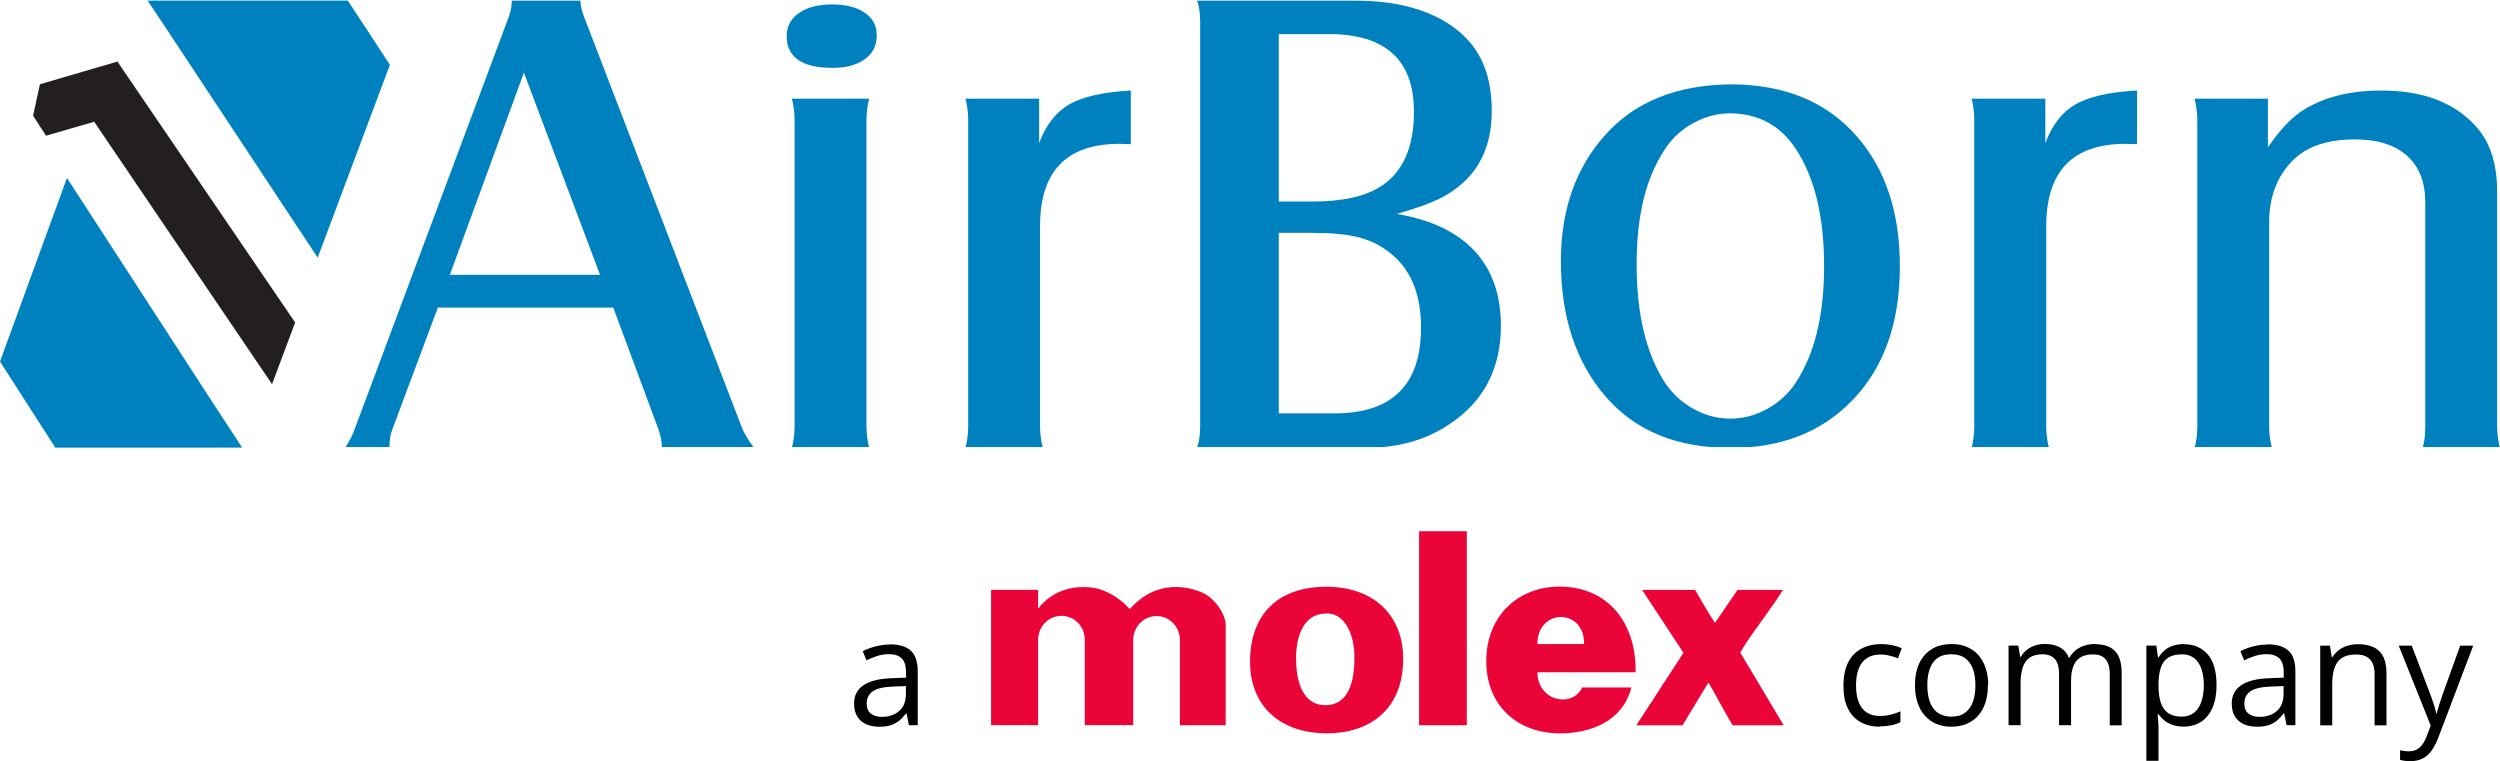
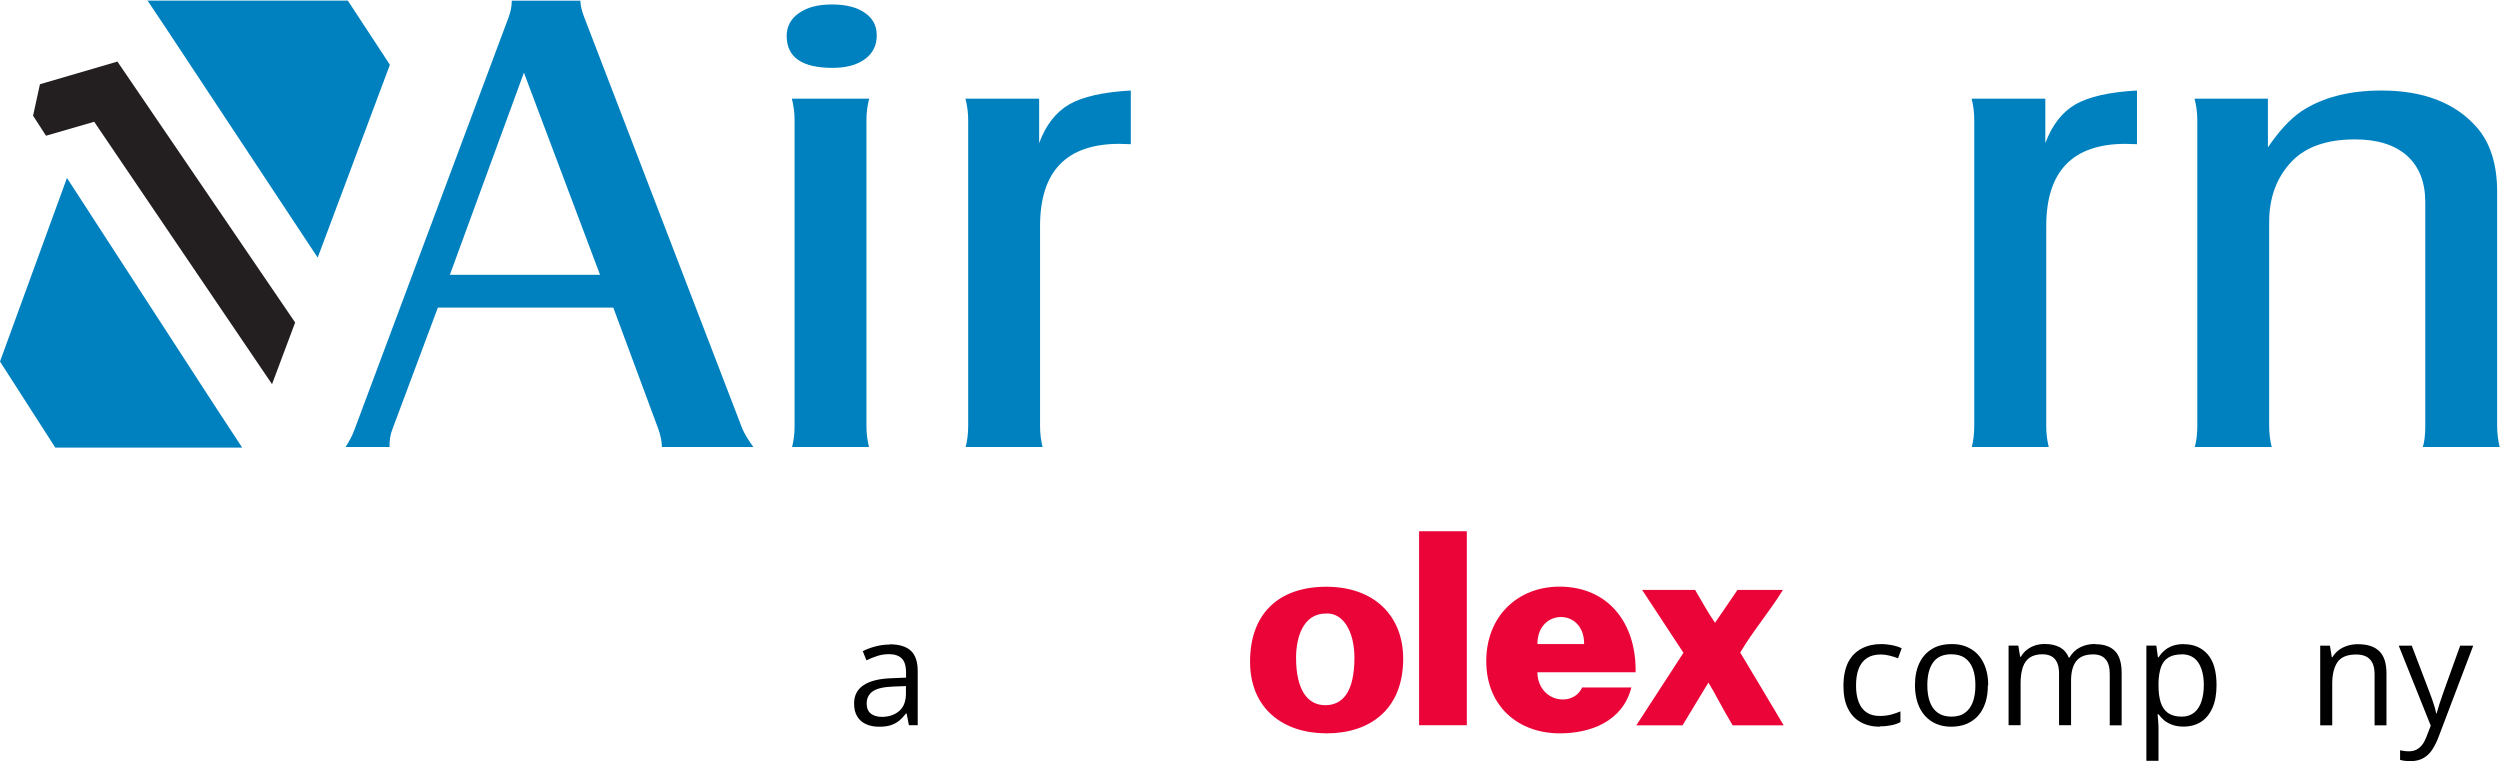
<svg xmlns="http://www.w3.org/2000/svg" id="a" data-name="logo" viewBox="0 0 218.45 66.5">
  <defs>
    <clipPath id="b">
      <path d="M201.09,9.73c-.99.67-1.95,1.72-2.92,3.15v-4.26h-6.41c.15.6.24,1.21.24,1.86v26.77c0,.7-.08,1.33-.24,1.89h6.76c-.15-.6-.24-1.22-.24-1.89v-17.84c0-2.15.66-3.92,1.96-5.29,1.24-1.3,3.09-1.94,5.54-1.94,1.96,0,3.48.48,4.55,1.43,1.06.96,1.59,2.3,1.59,4.04v19.61c0,.78-.08,1.41-.24,1.89h6.76c-.15-.63-.24-1.26-.24-1.89v-20.5c0-2.42-.6-4.31-1.81-5.67-1.88-2.12-4.66-3.18-8.3-3.18-2.84,0-5.17.61-7.02,1.83" style="fill: none;" />
    </clipPath>
    <clipPath id="c">
      <path d="M181.35,9.12c-1.17.68-2.04,1.81-2.63,3.39v-3.89h-6.44c.15.58.23,1.2.23,1.89v26.74c0,.65-.08,1.27-.23,1.89h6.76c-.15-.58-.24-1.2-.24-1.89v-17.49c0-4.8,2.31-7.19,6.93-7.19.17,0,.51.01,1,.03v-4.69c-2.42.13-4.2.54-5.38,1.21" style="fill: none;" />
    </clipPath>
    <clipPath id="d">
-       <path d="M147.97,35.72c-1.04-.57-1.86-1.34-2.49-2.29-1.64-2.54-2.47-5.97-2.47-10.31s.81-7.54,2.44-10.04c.63-.97,1.46-1.75,2.5-2.32,1.05-.58,2.13-.86,3.26-.86,2.47.04,4.37,1.07,5.71,3.12,1.65,2.5,2.47,5.91,2.47,10.22s-.82,7.65-2.47,10.19c-.63.95-1.45,1.72-2.49,2.29-1.03.58-2.11.86-3.23.86s-2.21-.28-3.24-.86M140.31,11.74c-2.61,2.88-3.92,6.58-3.92,11.08,0,4.92,1.33,8.89,3.98,11.91,2.57,2.94,6.19,4.41,10.86,4.41,4.36,0,7.86-1.35,10.51-4.04,2.85-2.88,4.27-6.82,4.27-11.82,0-4.7-1.24-8.47-3.73-11.33-2.65-3.06-6.35-4.58-11.11-4.58-4.65.06-8.28,1.51-10.87,4.38" style="fill: none;" />
-     </clipPath>
+       </clipPath>
    <clipPath id="e">
-       <path d="M111.74,20.35h3.04c1.64,0,2.96.13,3.96.39,1,.26,1.9.7,2.72,1.36,1.81,1.41,2.71,3.59,2.71,6.53,0,4.99-2.52,7.49-7.55,7.49h-4.88v-15.77ZM111.74,2.98h4.37c4.96,0,7.44,2.26,7.44,6.78,0,3.1-.95,5.26-2.86,6.5-1.37.9-3.37,1.35-6,1.35h-2.95V2.98ZM104.6.06c.18.48.27,1.09.27,1.87v35.28c0,.77-.09,1.41-.27,1.92h14.78c2.78,0,5.18-.67,7.22-2.03,3.03-1.98,4.55-4.87,4.55-8.65s-1.52-6.58-4.57-8.27c-1.19-.67-2.69-1.17-4.52-1.49,1.68-.48,2.99-.95,3.92-1.43,2.91-1.53,4.37-4.04,4.37-7.56s-1.2-5.88-3.62-7.52C124.63.77,121.87.06,118.48.06h-13.87Z" style="fill: none;" />
-     </clipPath>
+       </clipPath>
    <clipPath id="f">
      <path d="M93.43,9.12c-1.17.68-2.05,1.81-2.63,3.39v-3.89h-6.44c.15.58.24,1.2.24,1.89v26.74c0,.65-.08,1.27-.24,1.89h6.76c-.15-.58-.24-1.2-.24-1.89v-17.49c0-4.8,2.31-7.19,6.93-7.19.17,0,.51.01,1,.03v-4.69c-2.42.13-4.2.54-5.38,1.21" style="fill: none;" />
    </clipPath>
    <clipPath id="g">
      <path d="M69.19,8.62c.15.56.24,1.18.24,1.89v26.74c0,.68-.08,1.31-.24,1.89h6.76c-.15-.62-.24-1.24-.24-1.89V10.51c0-.66.08-1.29.24-1.89h-6.76ZM69.81,1.14c-.71.5-1.07,1.17-1.07,2.01,0,1.85,1.33,2.78,4.01,2.78,1.18,0,2.12-.25,2.82-.76.69-.5,1.04-1.19,1.04-2.07s-.35-1.5-1.04-1.98c-.7-.49-1.65-.73-2.88-.73s-2.17.25-2.88.76" style="fill: none;" />
    </clipPath>
    <clipPath id="h">
      <path d="M45.78,6.35l6.65,17.66h-13.12l6.47-17.66ZM44.72.06c0,.46-.09.94-.27,1.43l-13.46,36.01c-.18.52-.46,1.05-.84,1.63h3.89c-.02-.62.06-1.15.25-1.63l3.97-10.62h15.33l3.94,10.62c.2.58.31,1.11.31,1.63h8.04c-.46-.63-.79-1.17-1-1.63L50.99,1.35c-.17-.46-.26-.89-.28-1.29h-5.99Z" style="fill: none;" />
    </clipPath>
  </defs>
  <rect x="124" y="46.42" width="4.17" height="16.95" style="fill: #ea0437;" />
  <path d="M109.23,57.81c0,4.14,2.92,6.27,6.69,6.27s6.69-2.08,6.69-6.52c0-3.77-2.56-6.29-6.71-6.29s-6.67,2.33-6.67,6.55M115.86,53.61c1.53-.09,2.49,1.61,2.49,3.86,0,2.89-.96,4.15-2.55,4.15-1.5,0-2.55-1.26-2.55-4.15,0-1.72.59-3.86,2.6-3.86" style="fill: #ea0437;" />
  <path d="M138.42,56.28h-4.08c-.01-3.14,4.12-3.17,4.08,0M136.56,61.12c-1.19,0-2.22-.95-2.22-2.38h8.58c.07-4.37-2.46-7.48-6.65-7.48-3.63,0-6.4,2.56-6.4,6.51s2.8,6.31,6.42,6.31c2.64,0,5.49-1,6.26-4.01h-4.3c-.32.7-.97,1.05-1.69,1.05" style="fill: #ea0437;" />
-   <path d="M99.02,63.37v-7.44c0-1.16.91-2.1,2.04-2.1s2.04.94,2.04,2.1v7.44s4,0,4,0v-8.87c-.06-.84-.86-2.07-1.82-2.61-1.29-.64-4.17-1.37-6.56,1.33-.77-.84-1.72-1.48-2.78-1.78-1.77-.39-3.63,0-4.92,1.38-.18.16-.32.52-.31.22v-1.5h-4.11v11.82h4.11v-7.45c0-1.16.91-2.1,2.04-2.1s2.04.94,2.04,2.1v7.45s4.22,0,4.22,0Z" style="fill: #ea0437;" />
  <path d="M151.82,51.55l-1.96,2.87c-.62-.88-1.18-1.94-1.74-2.87h-4.63l3.61,5.49s-2.69,4.13-4.12,6.34h4.04s2.26-3.74,2.26-3.74c.37.56,1.25,2.3,2.12,3.74h4.46c-1.12-1.9-3.8-6.36-3.8-6.36,1.1-1.87,2.58-3.6,3.73-5.47h-3.97Z" style="fill: #ea0437;" />
  <g style="clip-path: url(#b);">
    <rect x="30.15" width="188.3" height="39.06" style="fill: #0081bf;" />
  </g>
  <g style="clip-path: url(#c);">
    <rect x="30.15" width="188.3" height="39.06" style="fill: #0081bf;" />
  </g>
  <g style="clip-path: url(#d);">
    <rect x="30.15" width="188.3" height="39.06" style="fill: #0081bf;" />
  </g>
  <g style="clip-path: url(#e);">
-     <rect x="30.15" width="188.3" height="39.06" style="fill: #0081bf;" />
-   </g>
+     </g>
  <g style="clip-path: url(#f);">
    <rect x="30.15" width="188.3" height="39.06" style="fill: #0081bf;" />
  </g>
  <g style="clip-path: url(#g);">
    <rect x="30.15" width="188.3" height="39.06" style="fill: #0081bf;" />
  </g>
  <g style="clip-path: url(#h);">
    <rect x="30.15" width="188.3" height="39.06" style="fill: #0081bf;" />
  </g>
  <g>
    <polygon points="23.77 33.57 8.23 10.64 4.02 11.86 2.89 10.11 3.49 7.36 10.26 5.38 25.79 28.18 23.77 33.57" style="fill: #231f20;" />
    <polygon points="30.39 .05 15.4 .05 14.69 .05 12.89 .05 14.39 2.29 27.76 22.51 34.07 5.66 30.39 .05" style="fill: #0081bf;" />
    <polygon points="18.56 35.14 5.85 15.55 0 31.59 4.83 39.11 17.63 39.11 18.37 39.11 21.16 39.11 18.56 35.14" style="fill: #0081bf;" />
  </g>
  <path d="M77.74,56.3c.83,0,1.45.19,1.85.56s.6.97.6,1.78v4.73h-.77l-.2-1.03h-.05c-.19.25-.4.47-.61.64-.21.17-.46.3-.73.39-.28.09-.62.13-1.02.13-.42,0-.8-.07-1.13-.22-.33-.15-.59-.37-.77-.67-.19-.3-.28-.68-.28-1.14,0-.69.27-1.23.83-1.6.55-.37,1.39-.58,2.51-.61l1.2-.05v-.43c0-.6-.13-1.02-.39-1.26-.26-.24-.62-.36-1.09-.36-.36,0-.71.05-1.04.16-.33.11-.64.23-.94.38l-.32-.8c.31-.16.67-.3,1.08-.41.41-.11.83-.17,1.28-.17ZM79.15,59.95l-1.06.04c-.87.03-1.48.17-1.83.42s-.53.6-.53,1.06c0,.4.12.69.36.88s.56.29.96.29c.62,0,1.12-.17,1.52-.51s.59-.86.59-1.54v-.64Z" />
  <path d="M164.26,63.5c-.63,0-1.18-.13-1.66-.39-.48-.26-.85-.65-1.12-1.18-.27-.53-.4-1.2-.4-2s.14-1.53.42-2.07.67-.93,1.17-1.19c.5-.26,1.06-.39,1.69-.39.35,0,.68.04,1.01.1.32.07.59.16.8.26l-.32.88c-.21-.08-.46-.16-.73-.23-.28-.07-.54-.1-.78-.1-.48,0-.88.1-1.2.31s-.56.51-.72.91c-.16.4-.24.9-.24,1.49s.08,1.04.23,1.44c.15.4.38.7.69.91.31.21.69.31,1.15.31.37,0,.7-.04,1-.12.3-.08.56-.17.81-.28v.94c-.23.12-.49.21-.78.27-.29.06-.62.1-1.02.1Z" />
  <path d="M173.7,59.88c0,.57-.07,1.08-.22,1.53-.15.45-.36.83-.64,1.14s-.62.54-1.01.71c-.4.16-.84.24-1.34.24-.47,0-.89-.08-1.28-.24-.39-.16-.72-.4-1-.71s-.5-.69-.65-1.14c-.15-.45-.23-.96-.23-1.53,0-.76.13-1.41.39-1.95.26-.54.63-.94,1.11-1.23s1.05-.42,1.72-.42,1.19.14,1.67.43c.48.28.85.69,1.11,1.23s.4,1.18.4,1.94ZM168.41,59.88c0,.56.07,1.04.22,1.45.15.41.38.73.69.95.31.22.71.34,1.19.34s.88-.11,1.19-.34c.31-.22.54-.54.69-.95.15-.41.22-.9.22-1.45s-.07-1.03-.22-1.44c-.15-.4-.38-.72-.69-.94-.31-.22-.71-.33-1.2-.33-.72,0-1.25.24-1.59.72-.34.48-.5,1.14-.5,1.99Z" />
  <path d="M183.08,56.29c.77,0,1.34.2,1.73.6.39.4.58,1.04.58,1.93v4.56h-1.04v-4.51c0-.56-.12-.99-.37-1.27-.24-.28-.6-.42-1.08-.42-.67,0-1.16.19-1.47.58s-.46.96-.46,1.72v3.89h-1.05v-4.51c0-.38-.05-.69-.16-.94-.11-.25-.27-.44-.48-.56-.21-.12-.48-.19-.81-.19-.46,0-.83.1-1.11.29-.28.19-.48.47-.61.85-.12.38-.19.83-.19,1.38v3.68h-1.05v-6.96h.85l.16.98h.06c.14-.24.32-.45.53-.61.21-.17.45-.29.71-.38.26-.08.54-.13.84-.13.53,0,.97.1,1.33.29.36.2.62.5.78.9h.06c.23-.4.54-.7.94-.9.4-.2.83-.29,1.31-.29Z" />
  <path d="M190.83,56.29c.87,0,1.56.3,2.08.89.52.6.77,1.49.77,2.69,0,.79-.12,1.46-.36,1.99-.24.54-.57.94-1,1.22-.43.27-.94.41-1.52.41-.37,0-.69-.05-.97-.15-.28-.1-.52-.23-.72-.39-.2-.17-.36-.35-.5-.54h-.08c.01.17.03.36.05.6.02.23.03.44.03.61v2.86h-1.06v-10.07h.87l.14,1.03h.05c.14-.21.3-.41.5-.58.2-.18.43-.32.71-.42.28-.1.62-.16,1-.16ZM190.64,57.18c-.48,0-.87.09-1.17.28s-.51.46-.64.83c-.13.37-.21.83-.22,1.39v.2c0,.59.06,1.08.19,1.49.13.41.34.71.64.93.3.21.7.32,1.2.32.43,0,.79-.12,1.08-.35.29-.23.5-.56.64-.97.14-.42.21-.9.21-1.44,0-.82-.16-1.47-.48-1.96-.32-.48-.81-.73-1.47-.73Z" />
-   <path d="M198.12,56.3c.83,0,1.45.19,1.85.56s.6.97.6,1.78v4.73h-.77l-.2-1.03h-.05c-.19.25-.4.47-.61.64-.21.17-.46.3-.73.39s-.62.13-1.02.13-.8-.07-1.13-.22c-.33-.15-.58-.37-.77-.67-.19-.3-.28-.68-.28-1.14,0-.69.27-1.23.83-1.6.55-.37,1.39-.58,2.51-.61l1.2-.05v-.43c0-.6-.13-1.02-.39-1.26-.26-.24-.62-.36-1.09-.36-.37,0-.71.05-1.04.16-.33.11-.64.23-.94.38l-.32-.8c.31-.16.67-.3,1.08-.41.41-.11.83-.17,1.28-.17ZM199.53,59.95l-1.06.04c-.87.03-1.48.17-1.83.42-.36.25-.53.6-.53,1.06,0,.4.12.69.36.88.24.19.56.29.96.29.62,0,1.12-.17,1.52-.51.39-.34.59-.86.59-1.54v-.64Z" />
  <path d="M206.03,56.29c.83,0,1.45.2,1.87.61.42.4.63,1.05.63,1.95v4.53h-1.04v-4.46c0-.58-.13-1.01-.4-1.3s-.67-.43-1.21-.43c-.77,0-1.31.22-1.62.65-.31.44-.47,1.07-.47,1.9v3.64h-1.05v-6.96h.85l.16,1h.06c.15-.25.34-.45.56-.62s.48-.29.77-.38c.28-.09.58-.13.9-.13Z" />
  <path d="M209.61,56.42h1.13l1.54,4.04c.09.24.17.46.25.68s.14.43.2.62c.06.2.11.39.14.58h.04c.06-.21.14-.49.25-.83s.23-.7.36-1.06l1.45-4.03h1.14l-3.03,7.98c-.16.43-.35.8-.56,1.12-.21.32-.47.56-.78.73-.3.17-.67.26-1.1.26-.2,0-.38-.01-.53-.03s-.28-.05-.39-.08v-.84c.09.02.21.04.34.06.13.02.27.03.42.03.26,0,.49-.05.68-.15s.36-.25.5-.43c.14-.19.26-.42.36-.68l.38-.98-2.79-6.97Z" />
</svg>